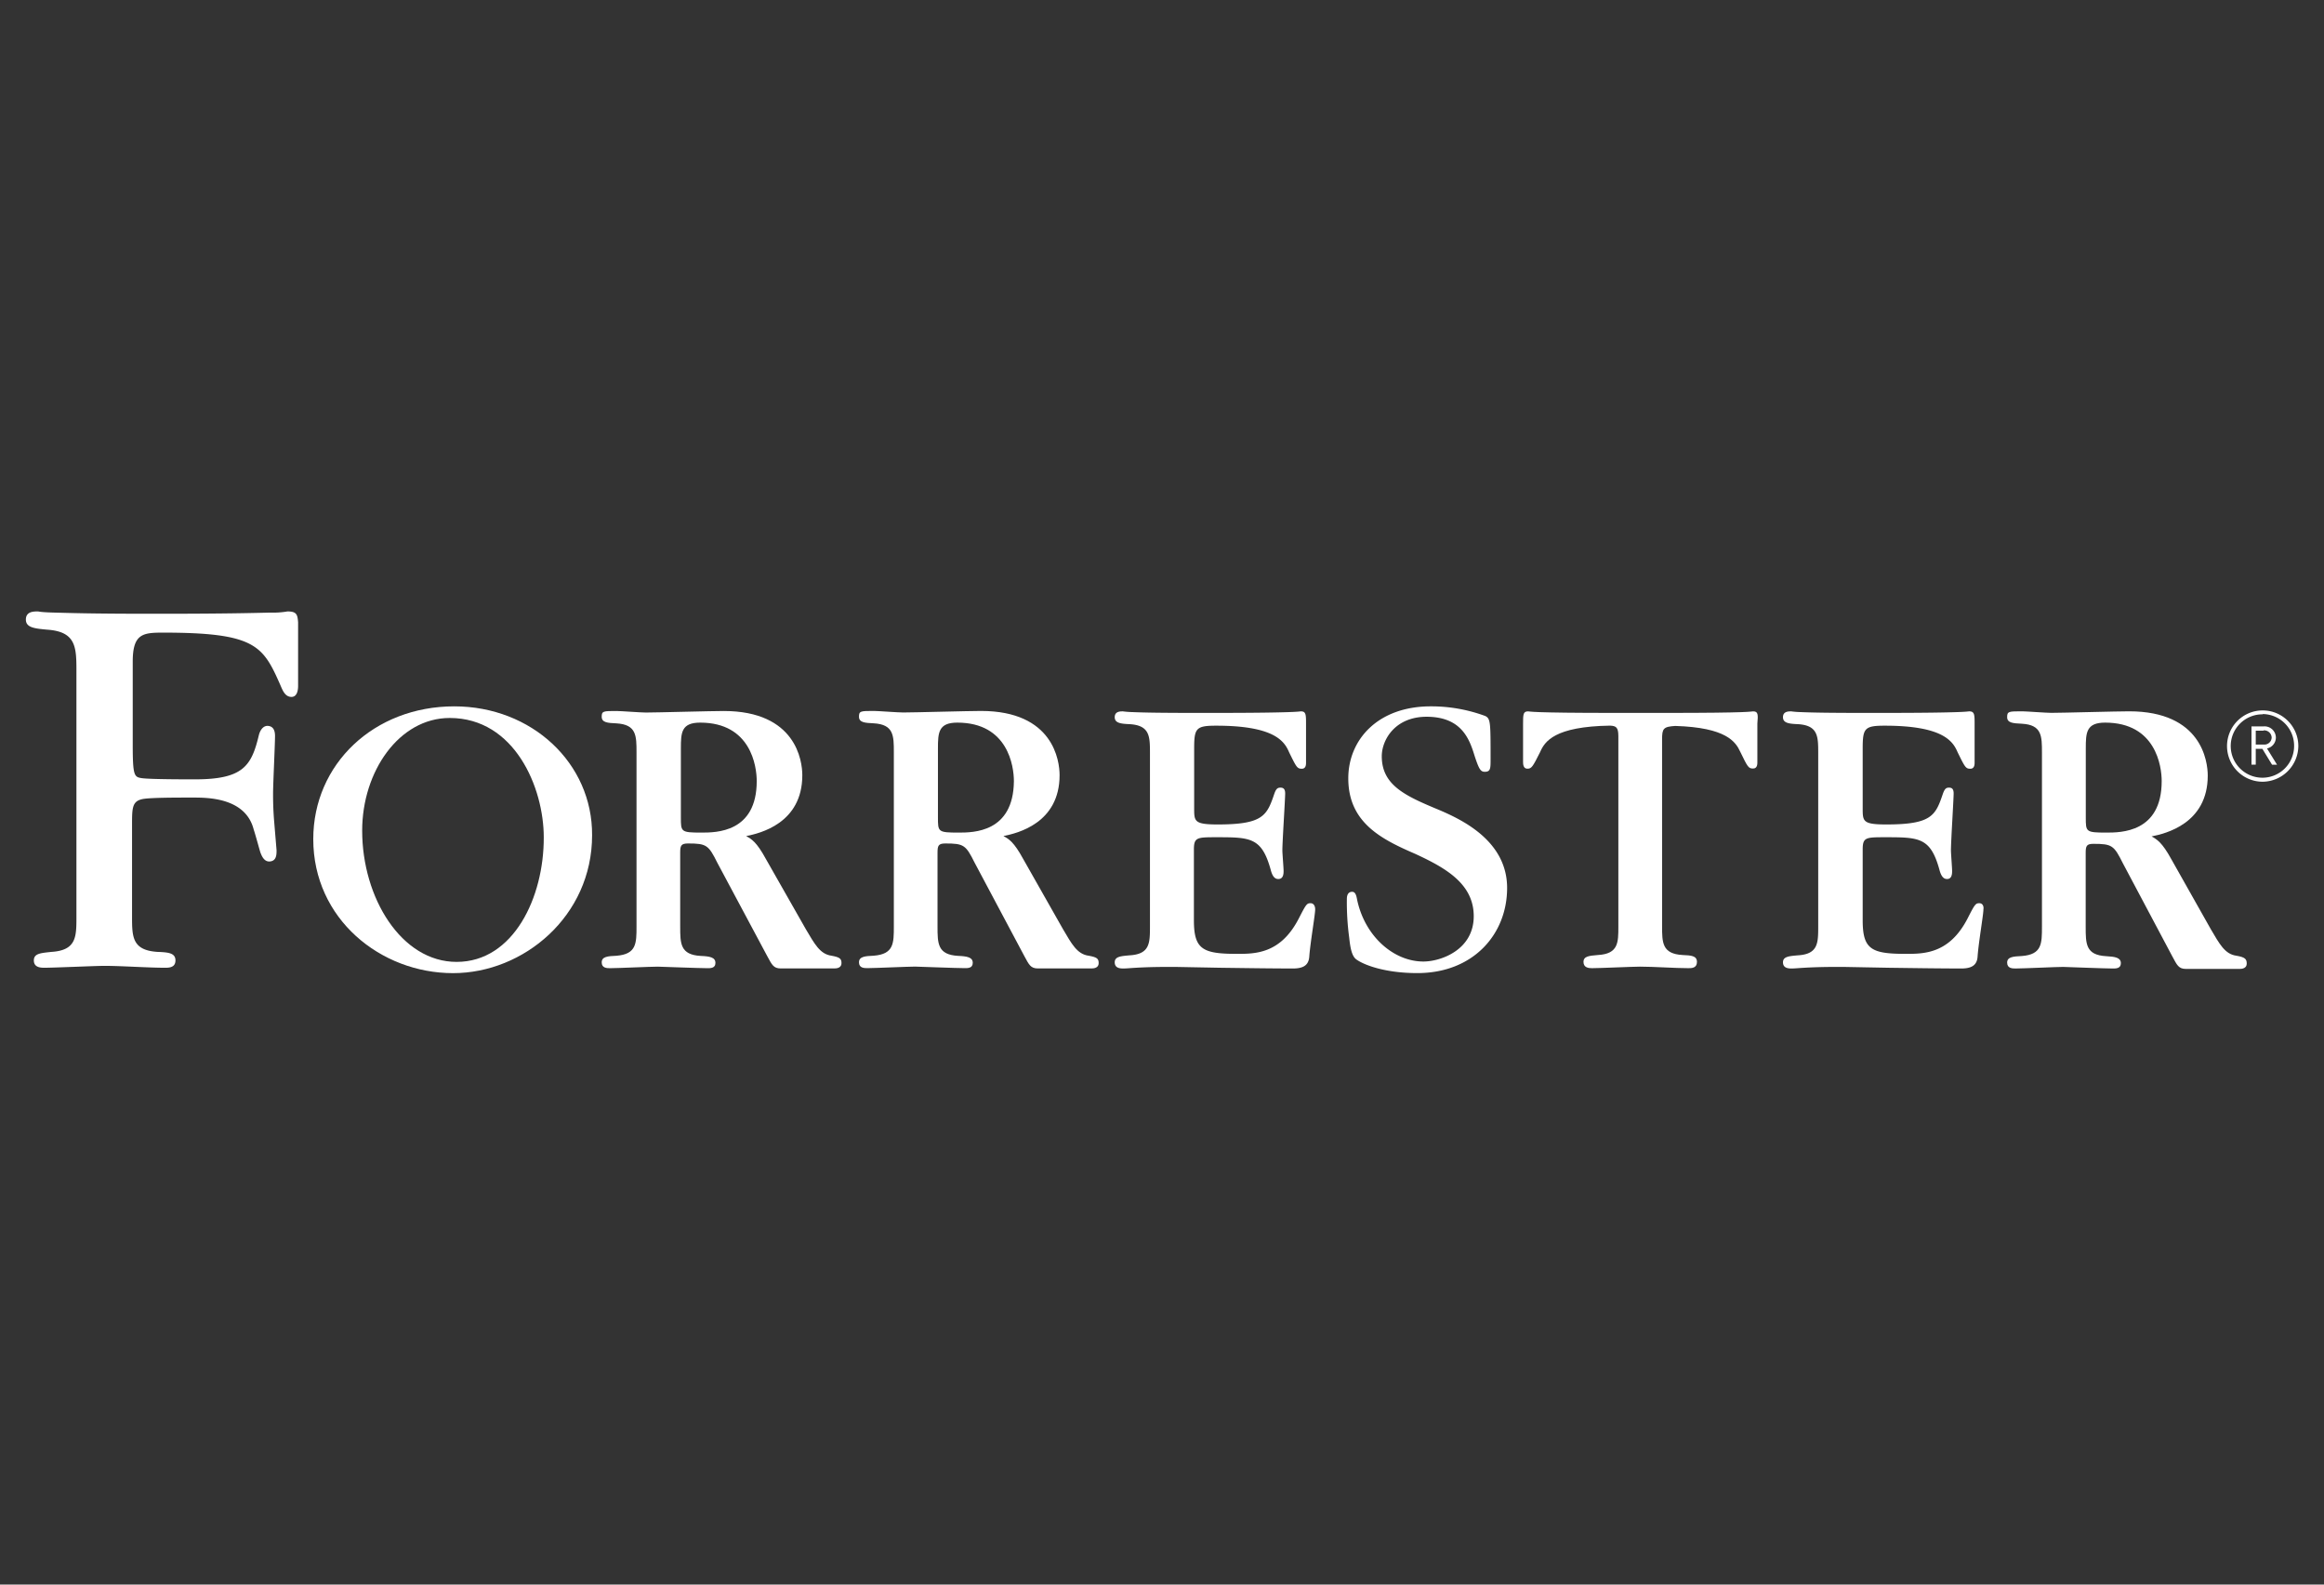
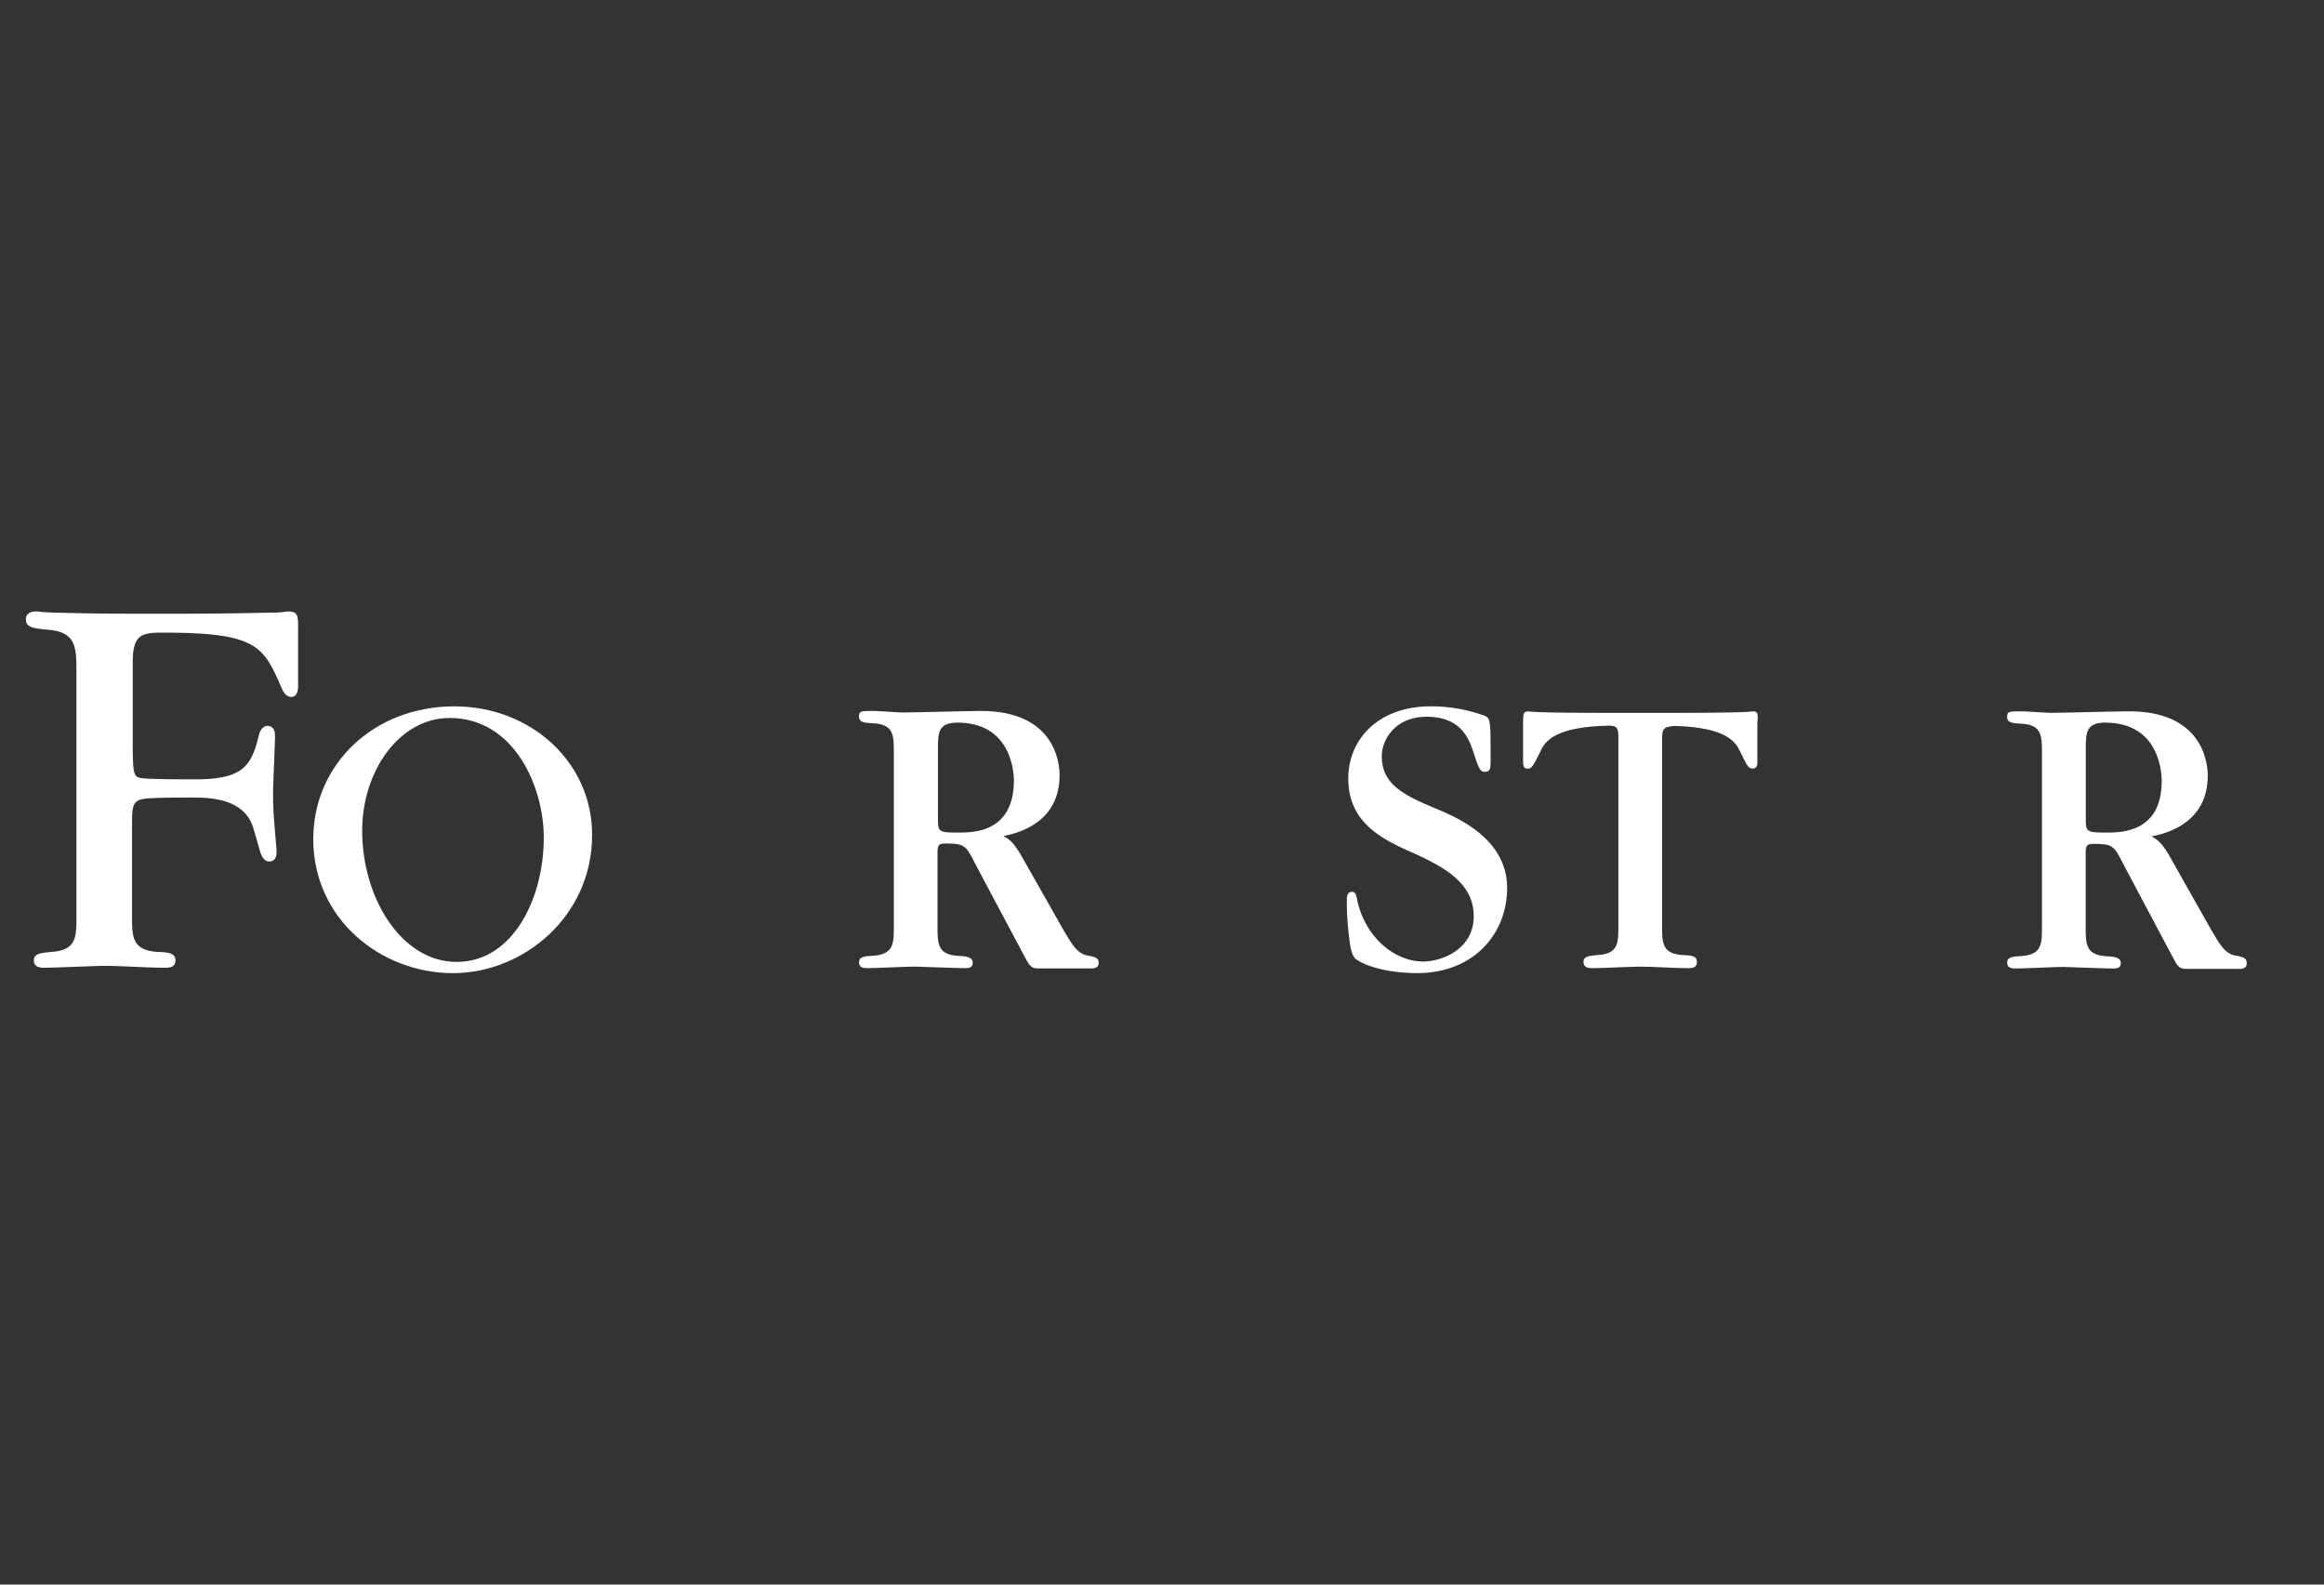
<svg xmlns="http://www.w3.org/2000/svg" id="Calque_1" data-name="Calque 1" viewBox="0 0 440 300">
  <rect x="0" y="0" width="440" height="300" fill="#333333" stroke="none" />
  <defs>
    <style>.cls-1{fill:#fff;}</style>
  </defs>
  <title>logo_forrester</title>
  <g id="Group">
-     <path class="cls-1" d="M428.4,148a6.75,6.75,0,1,1,6.74-6.75A6.82,6.82,0,0,1,428.4,148Zm0-12.76a6,6,0,1,0,5.94,6A6,6,0,0,0,428.4,135.19Zm1.76,9.53-1.83-3h-1.25v3h-.81v-7.25h2.35a2.15,2.15,0,0,1,2.27,2.12,2.12,2.12,0,0,1-1.68,2.06l1.9,3.08h-.95Zm-1.61-6.44h-1.47v2.63h1.47a1.38,1.38,0,0,0,1.54-1.32A1.42,1.42,0,0,0,428.55,138.28Z" />
-   </g>
+     </g>
  <path class="cls-1" d="M331.92,134.68c-.22,0-.3.08-2.35.15s-6,.14-14.08.14h-9.75c-8,0-11.95-.07-14.08-.14s-2.12-.15-2.35-.15c-.95,0-.95.59-.95,2.42v7.11c0,.37,0,1.32.8,1.32s1-.29,2.43-3.15c.87-2,2.71-4.84,13.27-5,1.09.07,1.54.29,1.54,2v36.08c0,3,0,5.13-3.88,5.35-1.62.14-2.72.21-2.72,1.31s1,1.18,1.61,1.18c1.47,0,7.77-.29,9.09-.29,2.57,0,6.6.29,9.17.29.58,0,1.61,0,1.61-1.18s-1.1-1.24-2.71-1.31c-3.89-.22-3.89-2.35-3.89-5.5V140c0-2.06.23-2.42,2.49-2.56,9.68.29,11.44,3,12.32,4.91,1.39,2.86,1.54,3.15,2.42,3.15s.81-1,.81-1.32V137C332.87,135.27,332.87,134.68,331.92,134.68Z" />
-   <path class="cls-1" d="M248.12,171c-.74,0-.88.29-2.28,3-3.44,6.59-8.21,6.59-11.65,6.59-6.53,0-8.15-.87-8.15-6.38V160.85c0-2.34.59-2.34,4.33-2.34,6.38,0,8.5.06,10.19,6.08.36,1.47.88,1.83,1.46,1.83,1,0,1-1.1,1-1.54,0-.59-.23-3.3-.23-3.89,0-1.68.53-9.67.53-10.77,0-.88-.37-1.1-.88-1.1s-.82.14-1.18,1.17c-1.39,4.11-2.12,5.8-10.7,5.8-4.47,0-4.47-.59-4.47-3.09V141.79c0-3.89.29-4.4,4.17-4.4,11,0,12.91,2.94,13.79,5,1.39,2.85,1.54,3.15,2.42,3.15s.8-1,.8-1.32V137.1c0-1.76,0-2.42-.95-2.42-.22,0-.29.07-2.35.14s-6.08.15-14.07.15h-3.74c-6.6,0-9.9-.07-11.67-.15a18.09,18.09,0,0,1-1.9-.14c-.51,0-1.54,0-1.54,1.1s1.1,1.25,2.79,1.32c3.88.22,3.88,2.34,3.88,5.5v32.78c0,3.15,0,5.27-3.88,5.49-1.62.15-2.79.22-2.79,1.32s1,1.17,1.61,1.17,1.18-.07,2.42-.14,3.15-.16,6.38-.16h1l8.5.16c4.47.06,9.9.14,13.85.14,2.28,0,3-.88,3.08-2.35.23-2.85,1.11-7.84,1.11-8.86C249,171.63,248.78,171,248.12,171Z" />
-   <path class="cls-1" d="M374.74,171c-.74,0-.89.29-2.28,3-3.45,6.59-8.22,6.59-11.66,6.59-6.53,0-8.14-.87-8.14-6.38V160.85c0-2.34.59-2.34,4.32-2.34,6.38,0,8.51.06,10.19,6.08.37,1.47.89,1.83,1.47,1.83.95,0,.95-1.1.95-1.54,0-.59-.22-3.3-.22-3.89,0-1.68.51-9.67.51-10.77,0-.88-.35-1.1-.87-1.1s-.8.14-1.17,1.17c-1.39,4.11-2.13,5.8-10.71,5.8-4.47,0-4.47-.59-4.47-3.09V141.79c0-3.89.3-4.4,4.18-4.4,11,0,12.9,2.94,13.78,5,1.4,2.85,1.54,3.15,2.42,3.15s.81-1,.81-1.32V137.1c0-1.76,0-2.42-1-2.42-.22,0-.3.07-2.35.14s-6.09.15-14.08.15h-3.74c-6.6,0-9.89-.07-11.66-.15a17.23,17.23,0,0,1-1.9-.14c-.52,0-1.55,0-1.55,1.1s1.1,1.25,2.79,1.32c3.88.22,3.88,2.34,3.88,5.5v32.78c0,3.15,0,5.27-3.88,5.49-1.62.15-2.79.22-2.79,1.32s1,1.17,1.61,1.17,1.18-.07,2.43-.14,3.14-.16,6.37-.16h1l8.51.16c4.47.06,9.9.14,13.86.14,2.27,0,3-.88,3.07-2.35.22-2.85,1.1-7.84,1.1-8.86C375.61,171.63,375.4,171,374.74,171Z" />
  <path class="cls-1" d="M272.53,153.37c-6.31-2.63-10.92-4.62-10.92-10.19,0-3.07,2.49-7.55,8.65-7.48,6.6.08,8,4.41,8.95,7.48.8,2.42,1.1,2.94,1.9,2.94,1.1,0,1.1-.66,1.1-2.35,0-7,0-7.7-1-8.21a29.49,29.49,0,0,0-10.33-1.83c-10,0-15.61,6.3-15.61,13.63,0,8.36,6.22,11.51,12.68,14.3,5.71,2.64,11.07,5.64,11.07,11.8,0,6.39-6.24,8.58-9.53,8.58-5.64,0-11.07-4.77-12.54-11.66-.14-.74-.29-1.54-.95-1.54-1,0-1,1.1-1,1.39a50.08,50.08,0,0,0,.44,7.26c.21,2,.51,3.59,1.39,4.18,1.39,1,5.35,2.56,11.51,2.56,10.56,0,17-7.32,17-16.12S277,155.28,272.53,153.37Z" />
  <path class="cls-1" d="M86,133.73c-15.18,0-26.69,10.92-26.69,25.14,0,15.11,12.75,25.37,26.47,25.37,13.34,0,26.32-10.78,26.32-26.1C112.19,144.5,100.68,133.73,86,133.73Zm.44,48.38C76,182.11,68.57,170,68.57,157.26c0-11.22,7-21.33,16.57-21.33,12.31,0,17.81,13.2,17.81,22.58C103,169.87,97.23,182.11,86.46,182.11Z" />
  <path class="cls-1" d="M54.42,115.76a15.82,15.82,0,0,1-3.23.22c-2.93.07-8.8.22-20.46.22H28.32c-11.07,0-15.18-.15-18-.22s-2.93-.22-3.15-.22c-.81,0-2.27,0-2.27,1.54s1.68,1.69,4,1.91c5.57.37,5.57,3.37,5.57,8v46.41c0,3.74,0,6.31-4.76,6.6-2,.22-3.3.29-3.3,1.61s1.24,1.39,2,1.39c1.84,0,9.75-.36,11.37-.36,3.15,0,8.28.36,11.44.36.73,0,2,0,2-1.39s-1.31-1.54-3.37-1.61C25,179.92,25,177.35,25,173.47V156.24c0-3.16,0-4.48,1.83-4.92C28,151,33.23,151,36.52,151c2.79,0,10,0,11.52,6.08.22.59,1,3.45,1.24,4.26.22.57.66,1.82,1.76,1.76,1.32-.08,1.32-1.32,1.32-2.13l-.44-5.28c-.22-2.57-.22-4.47-.22-5.49,0-1.7.37-9.32.37-10.86,0-1.1-.37-1.83-1.32-1.91s-1.54.88-1.76,1.83c-1.39,5.79-3,8.29-12.1,8.29-1.68,0-8.35,0-10-.22-1.47-.22-1.76-.36-1.76-6.37v-15.7c0-5.27,1.91-5.49,5.72-5.49,17.45,0,18.92,2.42,22.21,9.89.44,1,.88,2.28,2.13,2.28s1.25-1.76,1.25-2.13v-12C56.32,116.35,56.18,115.76,54.42,115.76Z" />
-   <path class="cls-1" d="M157.43,180.94c-2.2-.29-3.23-2.28-4.85-5L145,162.62c-1.76-3.23-2.7-3.75-3.73-4.33,2.63-.52,10.63-2.42,10.63-11.52,0-2.71-1.18-12.16-14.89-12.16-2.34,0-12.61.29-14.73.29-1,0-4.77-.29-5.51-.29-2.56,0-2.85,0-2.85,1.09s1.1,1.18,2.78,1.25c3.81.22,3.81,2.35,3.81,5.51v32.92c0,3.22,0,5.27-3.81,5.57-1.61.07-2.78.15-2.78,1.25s1,1.1,1.61,1.1c1.39,0,7.7-.29,9-.29.29,0,7.84.29,9.31.29.58,0,1.61.07,1.61-1s-1.1-1.25-2.79-1.32c-3.88-.22-3.88-2.35-3.88-5.57V161.45c0-1.32.15-1.76,1.47-1.76,3.52,0,3.89.29,5.57,3.67L145.25,181c.88,1.61,1.17,2.35,2.57,2.35H158c.51,0,1.32-.15,1.32-1S159,181.23,157.43,180.94Zm-24.64-23.31c-3.88,0-3.88-.15-3.88-2.86V141.72c0-3,.07-4.91,3.66-4.91,9.6,0,10.7,8.28,10.7,11.07C143.27,157.63,135.58,157.63,132.79,157.63Z" />
  <path class="cls-1" d="M206.11,180.94c-2.2-.29-3.23-2.28-4.84-5l-7.56-13.33c-1.76-3.23-2.7-3.75-3.73-4.33,2.64-.52,10.63-2.42,10.63-11.52,0-2.71-1.17-12.16-14.88-12.16-2.35,0-12.61.29-14.74.29-1,0-4.77-.29-5.5-.29-2.57,0-2.86,0-2.86,1.09s1.1,1.18,2.78,1.25c3.82.22,3.82,2.35,3.82,5.51v32.92c0,3.22,0,5.27-3.82,5.57-1.61.07-2.78.15-2.78,1.25s1,1.1,1.62,1.1c1.39,0,7.69-.29,9-.29.29,0,7.85.29,9.31.29.59,0,1.61.07,1.61-1s-1.1-1.25-2.78-1.32c-3.89-.22-3.89-2.35-3.89-5.57V161.45c0-1.32.15-1.76,1.47-1.76,3.52,0,3.89.29,5.57,3.67L193.93,181c.88,1.61,1.17,2.35,2.57,2.35h10.19c.51,0,1.32-.15,1.32-1S207.72,181.23,206.11,180.94Zm-24.64-23.31c-3.89,0-3.89-.15-3.89-2.86V141.72c0-3,.08-4.91,3.67-4.91,9.6,0,10.71,8.28,10.71,11.07C191.88,157.63,184.26,157.63,181.47,157.63Z" />
  <path class="cls-1" d="M423.41,180.94c-2.2-.29-3.22-2.28-4.83-5l-7.48-13.26c-1.77-3.23-2.72-3.74-3.74-4.33,2.63-.52,10.63-2.42,10.63-11.51,0-2.71-1.17-12.17-14.89-12.17-2.34,0-12.61.29-14.73.29-1,0-4.77-.29-5.5-.29-2.57,0-2.86,0-2.86,1.1s1.1,1.17,2.78,1.25c3.81.21,3.81,2.34,3.81,5.49v32.92c0,3.22,0,5.28-3.81,5.57-1.61.08-2.78.15-2.78,1.25s1,1.11,1.61,1.11c1.4,0,7.7-.3,9-.3.29,0,7.85.3,9.31.3.59,0,1.61.06,1.61-1s-1.09-1.24-2.78-1.33c-3.88-.21-3.88-2.34-3.88-5.56V161.52c0-1.33.14-1.76,1.46-1.76,3.52,0,3.89.29,5.57,3.66l9.39,17.68c.87,1.61,1.17,2.34,2.56,2.34h10.19c.51,0,1.32-.15,1.32-1S425.1,181.23,423.41,180.94Zm-24.63-23.31c-3.88,0-3.88-.15-3.88-2.86V141.72c0-3,.07-4.91,3.66-4.91,9.61,0,10.71,8.28,10.71,11.07C409.27,157.63,401.56,157.63,398.78,157.63Z" />
</svg>